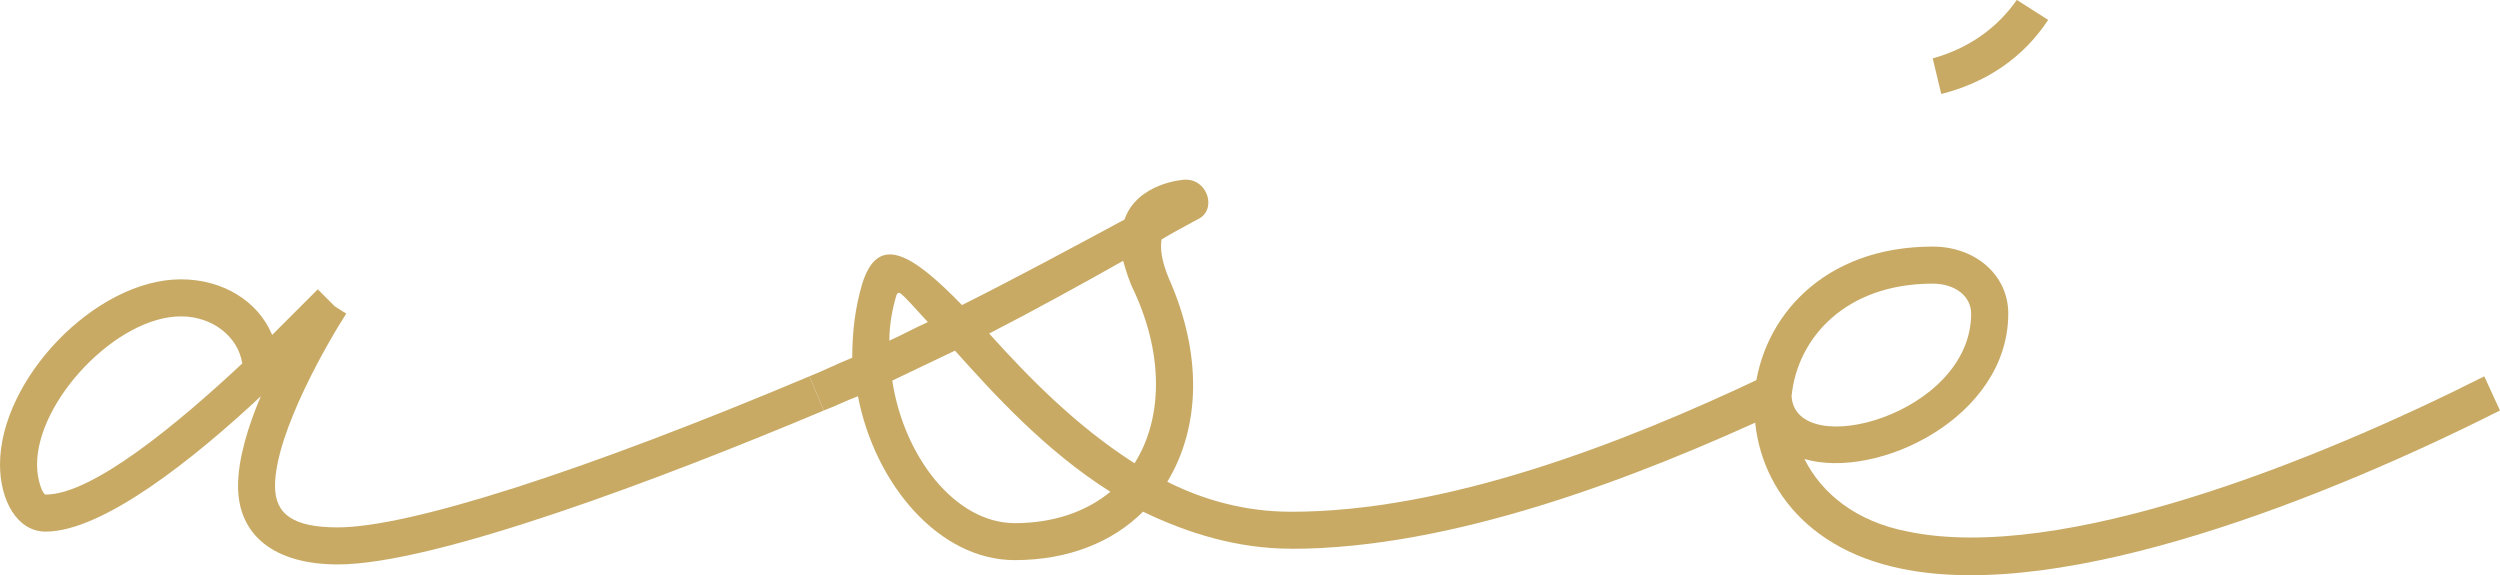
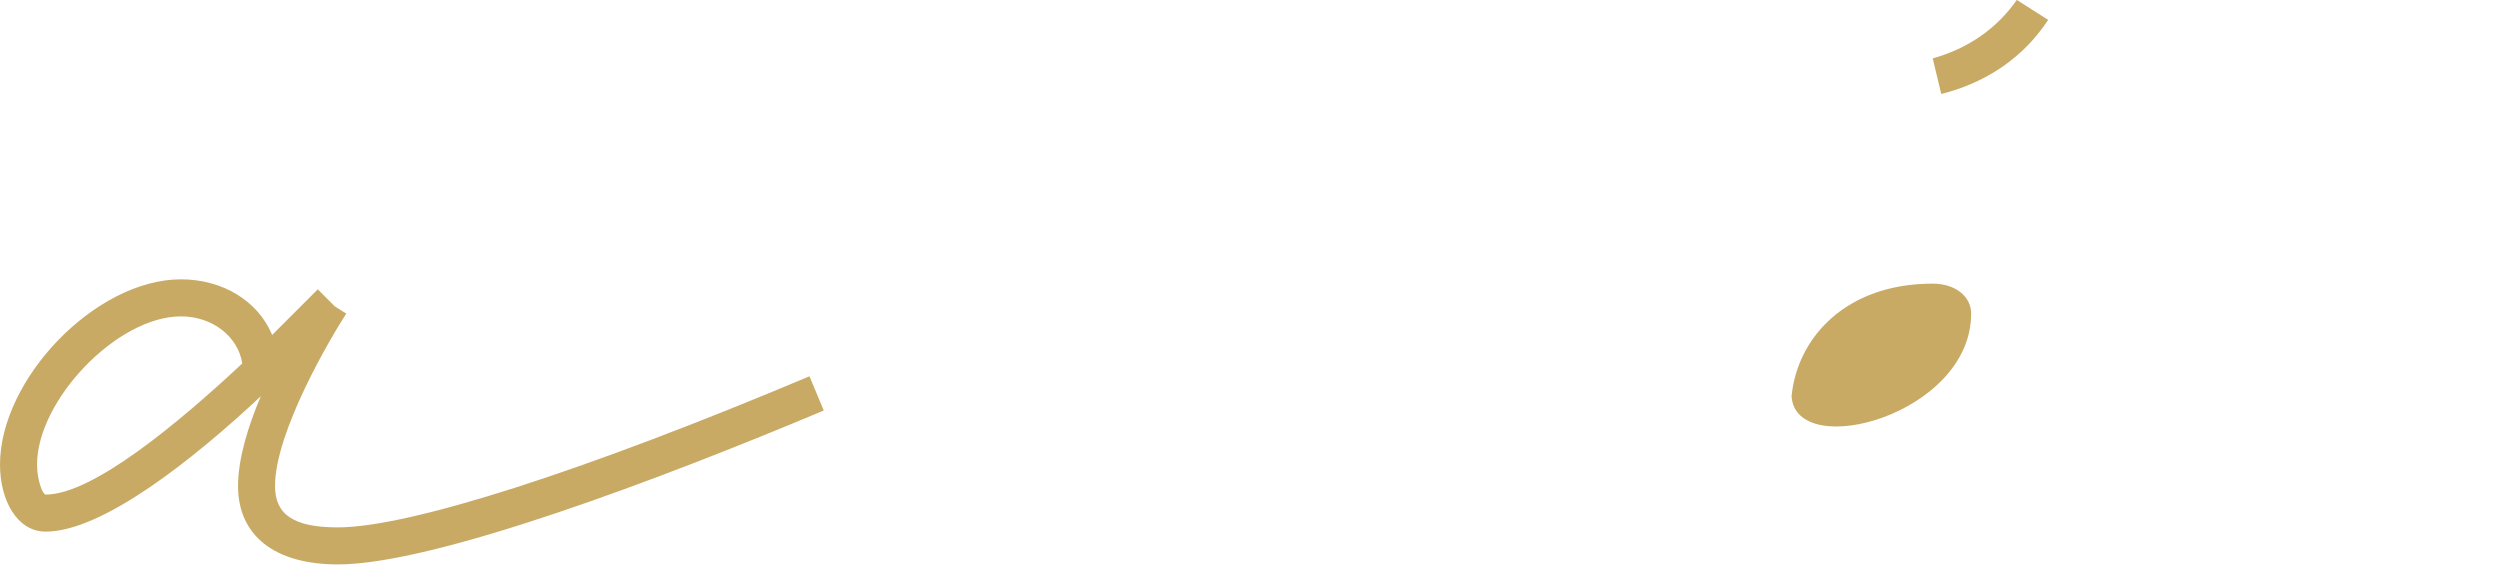
<svg xmlns="http://www.w3.org/2000/svg" id="Camada_2" data-name="Camada 2" viewBox="0 0 377.24 86.8">
  <defs>
    <style>      .cls-1 {        fill: #c8aa65;      }    </style>
  </defs>
  <g id="Camada_1-2" data-name="Camada 1">
    <g>
      <path class="cls-1" d="M124.31,61.94c-24.52,10.32-58.71,23.23-73.34,23.23-9.46,0-15.05-4.3-15.05-11.83,0-4.09,1.51-9.03,3.44-13.55-10.11,9.46-23.87,20.43-32.48,20.43-4.3,0-6.88-4.73-6.88-10.11,0-12.9,14.41-27.96,27.31-27.96,6.24,0,11.61,3.23,13.76,8.39l6.88-6.88,2.58,2.58,1.72,1.08c-2.37,3.66-10.75,17.85-10.75,26.02,0,4.3,2.8,6.24,9.46,6.24,10.75,0,36.99-8.39,71.19-22.8l2.15,5.16ZM6.88,74.63c7.1,0,20-10.75,29.68-19.79-.65-4.09-4.52-7.1-9.25-7.1-9.68,0-21.72,12.69-21.72,22.37,0,2.37.86,4.52,1.29,4.52Z" />
-       <path class="cls-1" d="M194.85,82.8c-8.17,0-15.7-2.37-22.37-5.59-4.52,4.52-11.18,7.31-19.36,7.31-11.4,0-21.08-11.4-23.66-24.73-1.72.65-3.44,1.51-5.16,2.15l-2.15-5.16c2.15-.86,4.3-1.94,6.45-2.8,0-3.87.43-7.53,1.51-11.18,2.37-7.53,7.31-4.73,15.05,3.23,8.17-4.09,16.13-8.39,24.52-12.9,1.94-5.59,9.03-6.02,9.03-6.02h.22c3.44,0,4.73,4.73,1.72,6.02-1.94,1.08-3.66,1.94-5.38,3.01-.22,1.29,0,3.23,1.08,5.81,5.16,11.61,4.73,22.58-.21,30.75,5.59,2.8,11.83,4.52,18.71,4.52,23.23,0,49.68-10.11,71.4-20.43l2.58,5.16c-22.15,10.32-49.9,20.86-73.99,20.86ZM134.2,51.4c1.94-.86,3.87-1.94,5.81-2.8-4.52-4.95-4.3-4.73-4.73-4.09-.65,2.15-1.08,4.52-1.08,6.88ZM167.54,74.2c-9.89-6.24-17.64-14.84-23.44-21.29l-9.46,4.52c1.72,11.4,9.46,21.51,18.5,21.51,5.81,0,10.75-1.72,14.41-4.73ZM169.48,39.36c-6.88,3.87-13.55,7.53-20.22,10.97,5.81,6.45,13.12,13.98,21.94,19.57,4.09-6.45,4.52-15.92,0-25.81-.86-1.72-1.29-3.23-1.72-4.73Z" />
-       <path class="cls-1" d="M377.24,61.94c-25.59,12.9-65.6,29.04-90.33,23.87-15.92-3.23-22.8-14.84-22.15-26.02v-.43c1.08-11.4,10.32-22.15,26.88-22.15,6.45,0,11.4,4.3,11.4,10.11,0,15.7-19.79,25.16-30.76,21.94,2.58,5.16,7.74,9.46,15.7,10.97,23.01,4.73,61.3-10.54,86.89-23.44l2.37,5.16ZM270.34,59.79c.65,9.89,27.1,2.8,27.1-12.47,0-2.58-2.37-4.52-5.81-4.52-13.12,0-20.43,8.17-21.29,16.99ZM292.93,14.19l-1.29-5.38c5.38-1.5,9.68-4.52,12.69-8.82l4.73,3.01c-3.66,5.59-9.25,9.46-16.13,11.18Z" />
+       <path class="cls-1" d="M377.24,61.94v-.43c1.08-11.4,10.32-22.15,26.88-22.15,6.45,0,11.4,4.3,11.4,10.11,0,15.7-19.79,25.16-30.76,21.94,2.58,5.16,7.74,9.46,15.7,10.97,23.01,4.73,61.3-10.54,86.89-23.44l2.37,5.16ZM270.34,59.79c.65,9.89,27.1,2.8,27.1-12.47,0-2.58-2.37-4.52-5.81-4.52-13.12,0-20.43,8.17-21.29,16.99ZM292.93,14.19l-1.29-5.38c5.38-1.5,9.68-4.52,12.69-8.82l4.73,3.01c-3.66,5.59-9.25,9.46-16.13,11.18Z" />
    </g>
  </g>
</svg>